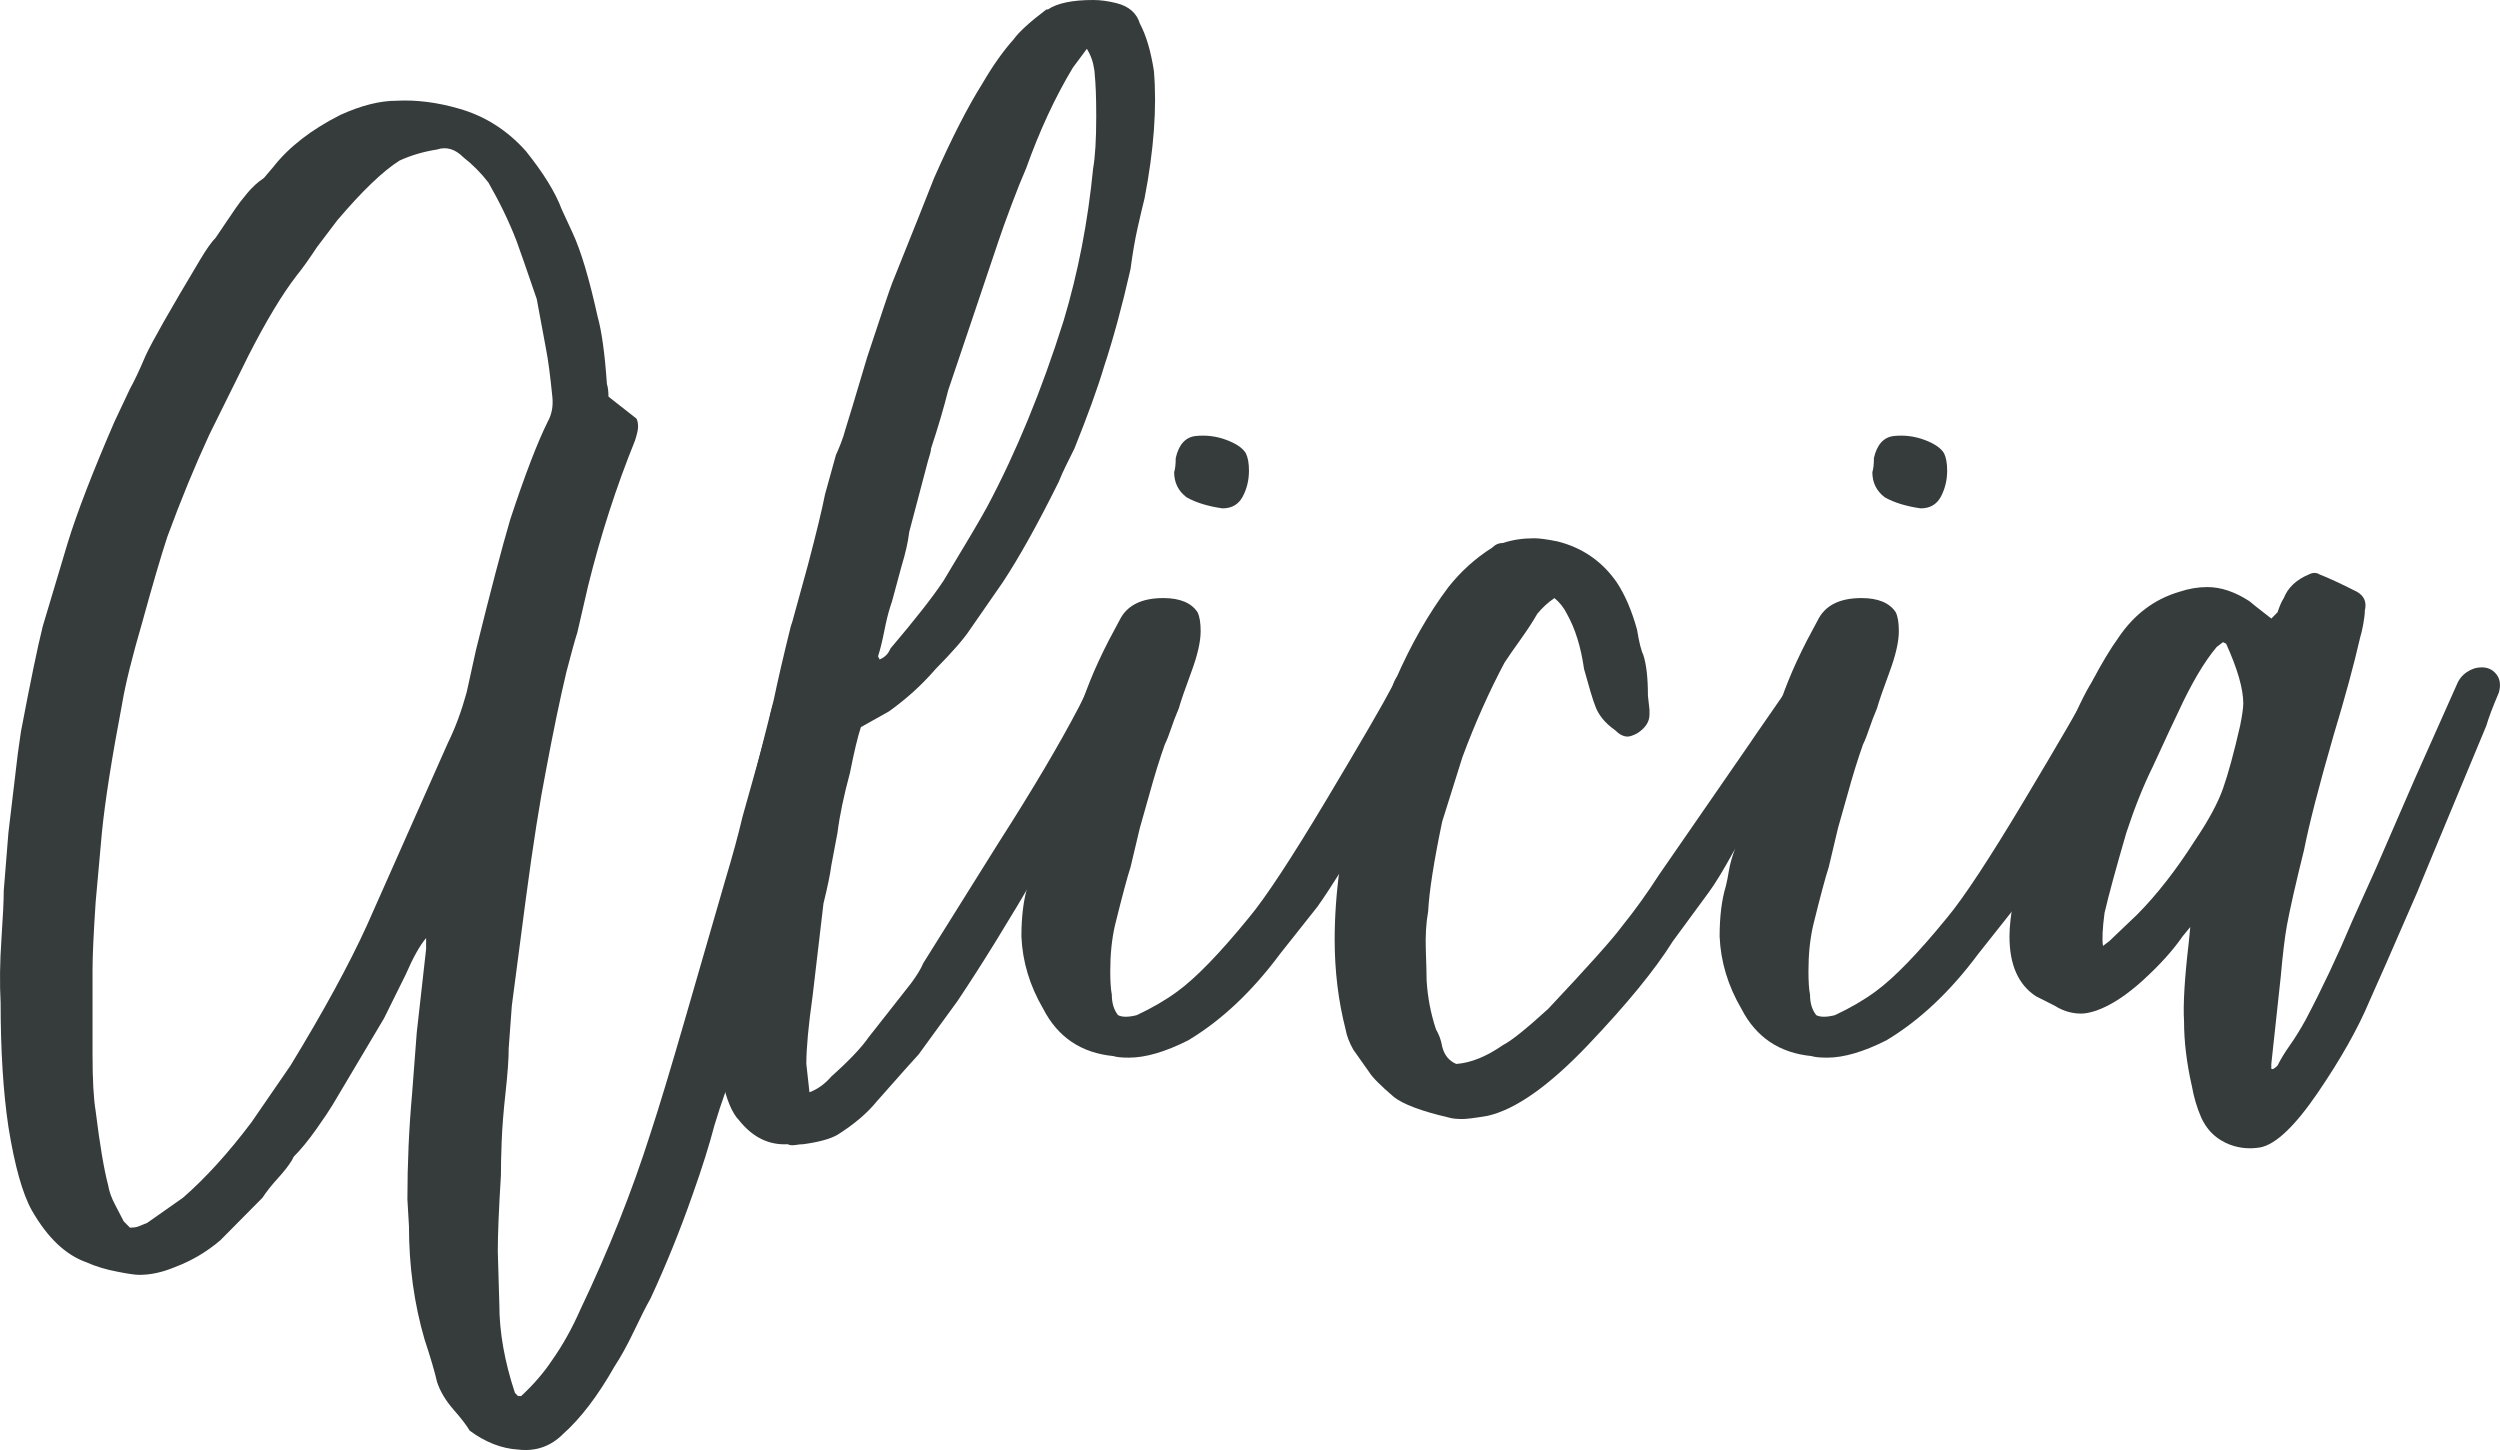
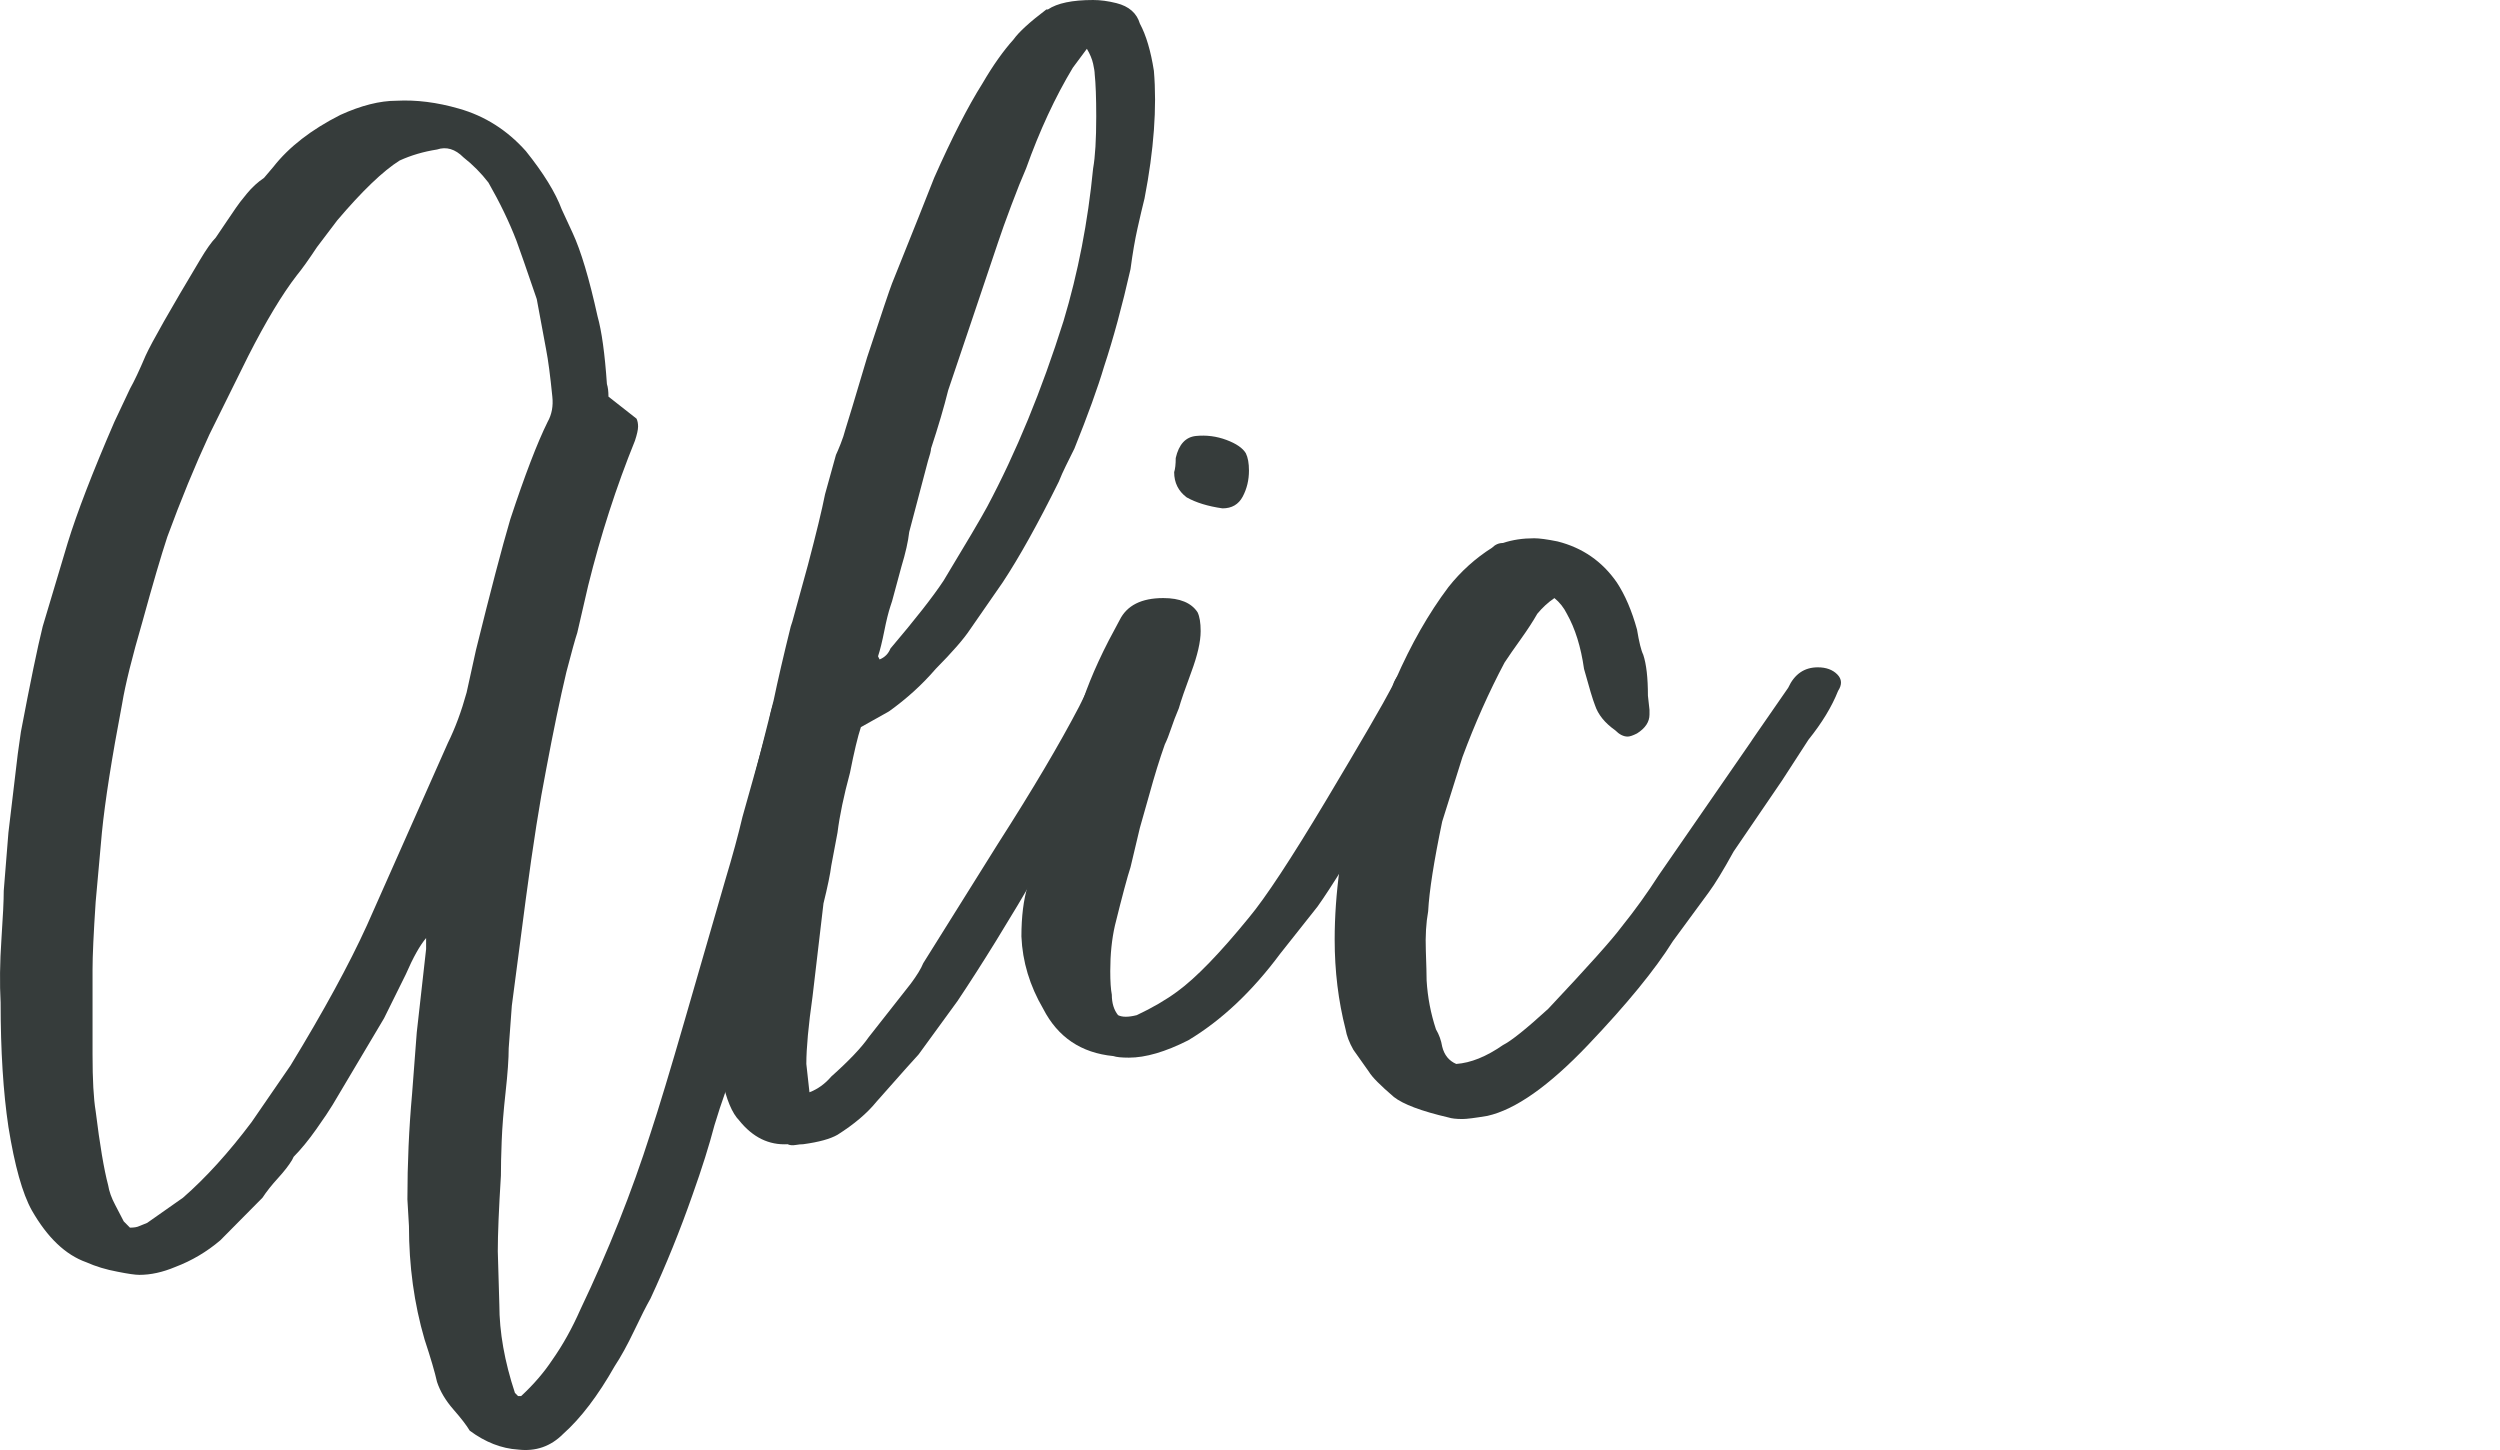
<svg xmlns="http://www.w3.org/2000/svg" id="Layer_1" data-name="Layer 1" version="1.1" viewBox="0 0 500 290">
  <defs>
    <style> .cls-1 { fill: #363c3b; stroke-width: 0px; } </style>
  </defs>
  <path class="cls-1" d="M93.947,286.134c-.623-1.053-1.714-2.469-3.272-4.25-1.559-1.785-2.649-3.62-3.273-5.508-.419-1.889-1.247-4.722-2.494-8.499-2.08-7.136-3.117-14.692-3.117-22.664l-.311-5.351c0-7.136.311-14.165.935-21.089l.935-12.276,1.87-16.683v-2.204c-1.246,1.471-2.601,3.886-4.052,7.241l-4.364,8.813-10.287,17.313c-.624,1.048-1.714,2.676-3.273,4.88-1.558,2.203-3.069,4.038-4.52,5.508l-.311.629c-.624,1.048-1.559,2.253-2.805,3.621-1.247,1.362-2.289,2.676-3.117,3.934l-.935.944-7.481,7.555c-2.703,2.306-5.717,4.092-9.039,5.351-2.494,1.048-4.885,1.573-7.169,1.573-.833,0-2.289-.211-4.364-.629-2.289-.423-4.364-1.053-6.234-1.889-4.159-1.471-7.793-4.933-10.91-10.388-1.87-3.359-3.428-8.923-4.675-16.683-1.037-6.925-1.559-15.213-1.559-24.867-.205-3.777-.156-7.973.156-12.591.312-4.614.468-7.87.468-9.758l.935-11.647,1.87-15.739.624-4.407c1.87-9.861,3.321-16.89,4.364-21.09l4.988-16.683c1.87-6.084,4.987-14.165,9.351-24.238l3.117-6.611c.827-1.465,1.87-3.669,3.117-6.61,1.247-2.725,4.881-9.128,10.91-19.202,1.246-2.095,2.284-3.566,3.117-4.407.828-1.259,1.608-2.41,2.338-3.463.726-1.048,1.295-1.889,1.714-2.518.414-.629,1.14-1.573,2.182-2.833,1.037-1.259,2.182-2.306,3.429-3.147l1.871-2.204c3.117-3.984,7.583-7.446,13.403-10.388,4.154-1.889,7.895-2.833,11.222-2.833,3.945-.207,8.104.315,12.468,1.574,5.191,1.471,9.663,4.304,13.403,8.499,3.531,4.407,5.923,8.292,7.169,11.647l2.182,4.721c1.66,3.57,3.321,9.128,4.987,16.683.828,2.942,1.452,7.452,1.871,13.535.204.63.311,1.471.311,2.518l5.61,4.407c.205.423.312.944.312,1.574s-.21,1.574-.624,2.833c-3.74,9.237-6.858,18.886-9.352,28.96l-2.182,9.443c-.419,1.26-1.145,3.886-2.182,7.87-1.246,5.248-2.601,11.755-4.052,19.516-1.247,6.295-2.601,14.903-4.053,25.812l-2.805,21.406-.624,8.498c0,2.101-.209,5.037-.624,8.814-.418,3.777-.676,7.029-.778,9.758-.108,2.725-.157,5.037-.157,6.925-.418,6.713-.623,11.75-.623,15.109l.311,10.702c0,5.455,1.037,11.332,3.117,17.628l.623.63h.624c2.494-2.312,4.569-4.722,6.234-7.24,2.075-2.942,3.945-6.295,5.611-10.073,5.61-11.754,10.286-23.504,14.027-35.255,1.66-5.036,3.945-12.591,6.857-22.664l8.105-28.016c1.451-4.825,2.595-9.02,3.428-12.591l5.3-18.886c.204-1.889.827-3.985,1.87-6.295.205-1.048.935-2.411,2.182-4.092,1.247-1.465,2.596-2.204,4.053-2.204,1.451,0,2.649.526,3.585,1.574.935,1.053,1.193,2.101.779,3.148-.624,3.57-1.87,8.498-3.741,14.795-.209,1.052-1.246,5.351-3.117,12.905l-4.988,19.831c-2.912,11.544-4.884,19.202-5.923,22.979-1.042,3.989-2.079,7.452-3.117,10.388-1.043,2.936-1.87,5.455-2.494,7.555-1.042,3.984-2.494,8.602-4.364,13.85-2.494,7.132-5.299,14.057-8.416,20.776-.834,1.465-1.924,3.62-3.273,6.453-1.354,2.833-2.649,5.194-3.897,7.083-3.327,5.872-6.755,10.388-10.286,13.535-2.494,2.518-5.509,3.566-9.04,3.148-3.327-.212-6.545-1.471-9.663-3.777ZM27.866,245.212l1.559-.629,7.169-5.037c4.569-3.989,9.142-9.025,13.715-15.109l7.792-11.332c6.649-10.909,11.738-20.249,15.274-28.015l16.208-36.515c1.452-2.936,2.698-6.295,3.741-10.073l1.87-8.499c2.907-11.75,5.191-20.461,6.858-26.126,2.907-8.814,5.401-15.316,7.48-19.516.828-1.466,1.14-3.148.935-5.037-.419-4.195-.833-7.343-1.246-9.444l-1.87-10.073c-2.08-6.084-3.429-9.965-4.053-11.647-1.456-3.777-3.327-7.658-5.61-11.647-1.456-1.889-3.117-3.566-4.988-5.037-1.665-1.677-3.429-2.203-5.299-1.574-2.703.423-5.197,1.156-7.481,2.204-3.327,2.1-7.48,6.089-12.468,11.961l-4.053,5.351c-1.665,2.518-3.014,4.407-4.052,5.667-2.913,3.777-6.132,9.128-9.663,16.054l-7.793,15.739c-2.913,6.295-5.718,13.117-8.416,20.461-1.246,3.777-2.912,9.443-4.987,16.998-2.08,7.136-3.429,12.591-4.053,16.368-2.079,10.914-3.429,19.516-4.053,25.813l-1.246,13.85c-.419,6.295-.624,10.811-.624,13.535v16.999c0,5.036.205,8.814.624,11.331.828,6.714,1.661,11.648,2.494,14.795.205,1.26.672,2.568,1.402,3.935.726,1.362,1.296,2.464,1.714,3.305l1.247,1.26c.827,0,1.451-.109,1.87-.315Z" />
  <path class="cls-1" d="M147.868,224.122c-1.451-1.471-2.596-4.2-3.429-8.185-.414-2.306-.624-5.769-.624-10.387,0-3.778.108-6.611.312-8.499,0-.418.624-5.243,1.87-14.479l.935-6.611,4.053-21.09,3.74-14.794c.833-3.984,1.972-8.917,3.429-14.795l.311-.944,3.117-11.332c1.66-6.295,2.805-11.017,3.429-14.165l2.182-7.87c.205-.418.516-1.151.935-2.203.415-1.048.726-1.992.935-2.833.415-1.26,1.87-6.084,4.365-14.48,2.907-8.814,4.568-13.742,4.986-14.794-.418,1.052,1.349-3.355,5.299-13.221l3.117-7.87c3.53-7.973,6.751-14.268,9.664-18.887,2.075-3.565,4.155-6.502,6.233-8.814,1.039-1.465,3.221-3.462,6.546-5.98h.311c1.872-1.26,4.881-1.889,9.039-1.889,1.452,0,3.011.211,4.676.629,2.495.63,4.053,1.997,4.676,4.092,1.246,2.312,2.182,5.459,2.804,9.444.623,7.348,0,15.847-1.868,25.496-.42,1.683-.888,3.675-1.404,5.981-.521,2.312-.988,5.037-1.404,8.184-1.665,7.348-3.427,13.851-5.299,19.516-1.246,4.2-3.224,9.655-5.922,16.369-.623,1.259-1.198,2.415-1.714,3.463-.521,1.052-.989,2.1-1.404,3.147-4.158,8.396-7.899,15.109-11.221,20.146l-6.545,9.444c-1.249,1.889-3.537,4.515-6.858,7.87-2.705,3.147-5.822,5.98-9.352,8.498l-5.61,3.148c-.625,1.889-1.354,4.933-2.182,9.128-1.246,4.618-2.079,8.607-2.493,11.962l-1.247,6.61c-.209,1.682-.73,4.2-1.559,7.555l-2.182,18.572c-.833,5.877-1.247,10.387-1.247,13.535l.624,5.666c1.661-.63,3.117-1.682,4.364-3.147,3.531-3.148,6.024-5.77,7.481-7.87l8.415-10.702c1.249-1.677,2.075-3.039,2.495-4.092l14.961-23.923c6.858-10.702,12.26-19.831,16.21-27.386l2.804-5.666c1.247-2.307,3.011-3.463,5.299-3.463,1.452,0,2.598.526,3.431,1.574.826,1.052.826,2.312,0,3.777l-2.806,6.61-9.664,17.628c-2.911,5.46-5.196,9.34-6.858,11.647-6.233,10.702-11.742,19.625-16.52,26.757l-7.794,10.702c-.418.422-3.224,3.57-8.416,9.443-1.868,2.307-4.47,4.51-7.791,6.611-1.456.836-3.741,1.465-6.858,1.889-.419,0-.935.049-1.559.157-.624.103-1.145.049-1.559-.157-3.74.207-6.96-1.367-9.663-4.721ZM178.105,129.688c4.986-5.872,8.516-10.388,10.598-13.535,4.568-7.555,7.48-12.483,8.726-14.795,5.815-10.909,10.911-23.293,15.274-37.144,2.907-9.65,4.879-19.831,5.922-30.533.415-2.307.623-5.77.623-10.388,0-3.777-.107-6.611-.31-8.499,0-.418-.107-1.102-.313-2.046-.21-.944-.623-1.938-1.246-2.99l-2.806,3.777c-3.536,5.878-6.653,12.591-9.351,20.146-.833,1.889-1.822,4.358-2.961,7.397-1.146,3.045-2.027,5.508-2.651,7.397l-5.299,15.739-4.674,13.851c-.833,3.359-1.977,7.24-3.429,11.647,0,.423-.21,1.259-.623,2.518l-3.74,14.165c-.21,1.889-.731,4.2-1.559,6.924l-1.872,6.925-.31.944c-.42,1.26-.835,2.942-1.249,5.037-.418,2.101-.833,3.777-1.246,5.037l.311.629c1.037-.418,1.763-1.151,2.183-2.203Z" />
  <path class="cls-1" d="M208.648,201.772c-2.698-4.614-4.155-9.443-4.365-14.479,0-3.984.42-7.343,1.249-10.073.208-.836.418-1.889.623-3.148.21-1.259.623-2.725,1.246-4.407.42-1.465.936-3.354,1.559-5.666.623-2.307,1.247-4.196,1.872-5.667.833-2.936,1.665-5.666,2.493-8.184.833-2.518,1.559-4.721,2.182-6.61,1.247-4.614,3.322-9.758,6.233-15.425l2.183-4.092c1.45-2.937,4.365-4.407,8.728-4.407,3.32,0,5.61.944,6.858,2.833.413.841.623,2.1.623,3.777,0,2.101-.623,4.83-1.87,8.184-1.247,3.359-2.08,5.774-2.493,7.24-.623,1.471-1.146,2.834-1.559,4.092-.42,1.26-.833,2.312-1.247,3.148-1.041,2.941-2.08,6.295-3.116,10.073l-1.872,6.61-1.87,7.87c-.623,1.889-1.665,5.774-3.116,11.648-.625,2.73-.936,5.773-.936,9.128,0,2.1.103,3.674.311,4.721,0,1.682.415,3.045,1.247,4.092.827.423,2.075.423,3.74,0,3.117-1.466,5.815-3.039,8.103-4.722,3.74-2.724,8.52-7.658,14.338-14.794,3.324-3.984,8.466-11.805,15.431-23.451,6.961-11.647,11.377-19.25,13.247-22.821.827-2.518,2.493-3.778,4.988-3.778,1.452,0,2.698.526,3.74,1.574,1.037,1.053,1.246,2.415.623,4.092-.623,2.312-4.158,8.971-10.598,19.988-6.443,11.018-11.016,18.415-13.715,22.192l-7.48,9.444c-5.61,7.554-11.742,13.329-18.392,17.312-4.573,2.312-8.523,3.463-11.844,3.463-1.456,0-2.495-.103-3.117-.314-6.438-.63-11.114-3.777-14.027-9.444ZM237.327,99.47c-1.665-1.26-2.495-2.936-2.495-5.037.205-.63.313-1.574.313-2.833.623-2.725,1.972-4.196,4.05-4.407,2.075-.207,4.103.054,6.078.787,1.973.738,3.274,1.628,3.897,2.676.415.841.623,1.996.623,3.463,0,1.889-.416,3.62-1.246,5.194-.833,1.573-2.182,2.36-4.053,2.36-2.911-.418-5.299-1.151-7.167-2.203Z" />
  <path class="cls-1" d="M278.779,219.4c-2.698-2.312-4.363-3.984-4.986-5.036l-3.117-4.407c-.829-1.466-1.349-2.834-1.559-4.092-1.452-5.666-2.182-11.647-2.182-17.942,0-9.233,1.352-19.094,4.052-29.59,1.87-7.343,4.575-14.794,8.105-22.349,3.117-7.132,6.648-13.324,10.598-18.572,2.493-3.147,5.402-5.769,8.726-7.87.625-.629,1.351-.944,2.183-.944,1.87-.63,3.945-.944,6.233-.944,1.039,0,2.598.211,4.676.63,4.988,1.259,8.932,3.988,11.845,8.184,1.66,2.518,3.009,5.666,4.052,9.444.415,2.518.829,4.2,1.247,5.036.625,1.889.934,4.619.934,8.185l.313,2.833v.944c0,1.471-.833,2.73-2.495,3.777-.833.423-1.456.63-1.87.63-.833,0-1.665-.418-2.493-1.26-2.08-1.465-3.429-3.147-4.053-5.036-.418-1.048-1.144-3.463-2.182-7.24-.623-4.407-1.769-8.076-3.427-11.018-.625-1.259-1.457-2.306-2.495-3.147-1.247.841-2.391,1.889-3.429,3.147-.833,1.471-1.924,3.148-3.272,5.037-1.356,1.889-2.445,3.463-3.274,4.721-3.117,5.878-5.922,12.173-8.416,18.887l-4.052,12.905c-1.665,7.977-2.6,13.958-2.806,17.942-.418,2.312-.573,4.933-.466,7.87.101,2.942.157,4.933.157,5.981.203,3.359.826,6.61,1.868,9.758.623,1.052,1.039,2.203,1.247,3.463.415,1.682,1.349,2.833,2.806,3.463,2.907-.207,6.025-1.466,9.351-3.777,1.66-.836,4.674-3.252,9.039-7.241,7.895-8.391,12.781-13.85,14.65-16.368,2.699-3.355,5.192-6.817,7.48-10.388l18.705-27.07c-1.043,1.47,1.349-1.993,7.167-10.388,1.247-2.725,3.221-4.092,5.924-4.092,1.66,0,2.961.473,3.895,1.417.936.944.986,2.046.157,3.305-1.246,3.147-3.224,6.403-5.922,9.758l-5.299,8.184-9.662,14.165c-2.082,3.777-3.742,6.507-4.989,8.184l-7.167,9.758c-3.537,5.666-9.196,12.591-16.989,20.776-7.794,8.184-14.495,12.905-20.105,14.165-2.493.418-4.158.629-4.988.629-1.246,0-2.182-.108-2.804-.314-5.406-1.26-9.039-2.626-10.911-4.092Z" />
-   <path class="cls-1" d="M348.288,201.772c-2.698-4.614-4.155-9.443-4.365-14.479,0-3.984.418-7.343,1.247-10.073.21-.836.42-1.889.623-3.148.21-1.259.623-2.725,1.247-4.407.418-1.465.934-3.354,1.559-5.666.623-2.307,1.247-4.196,1.87-5.667.833-2.936,1.665-5.666,2.495-8.184.833-2.518,1.559-4.721,2.182-6.61,1.246-4.614,3.32-9.758,6.233-15.425l2.183-4.092c1.45-2.937,4.363-4.407,8.726-4.407,3.322,0,5.612.944,6.858,2.833.415.841.623,2.1.623,3.777,0,2.101-.623,4.83-1.868,8.184-1.247,3.359-2.08,5.774-2.495,7.24-.623,1.471-1.144,2.834-1.559,4.092-.418,1.26-.833,2.312-1.246,3.148-1.043,2.941-2.08,6.295-3.117,10.073l-1.872,6.61-1.868,7.87c-.623,1.889-1.665,5.774-3.117,11.648-.623,2.73-.936,5.773-.936,9.128,0,2.1.103,3.674.313,4.721,0,1.682.413,3.045,1.246,4.092.829.423,2.075.423,3.74,0,3.117-1.466,5.815-3.039,8.105-4.722,3.74-2.724,8.518-7.658,14.338-14.794,3.322-3.984,8.464-11.805,15.429-23.451,6.961-11.647,11.377-19.25,13.249-22.821.827-2.518,2.493-3.778,4.986-3.778,1.452,0,2.698.526,3.74,1.574,1.039,1.053,1.247,2.415.625,4.092-.625,2.312-4.158,8.971-10.598,19.988-6.443,11.018-11.016,18.415-13.715,22.192l-7.482,9.444c-5.609,7.554-11.74,13.329-18.39,17.312-4.573,2.312-8.523,3.463-11.845,3.463-1.456,0-2.493-.103-3.117-.314-6.438-.63-11.114-3.777-14.025-9.444ZM376.965,99.47c-1.665-1.26-2.495-2.936-2.495-5.037.206-.63.313-1.574.313-2.833.623-2.725,1.972-4.196,4.052-4.407,2.075-.207,4.101.054,6.078.787,1.973.738,3.272,1.628,3.897,2.676.415.841.623,1.996.623,3.463,0,1.889-.418,3.62-1.247,5.194-.833,1.573-2.182,2.36-4.052,2.36-2.913-.418-5.299-1.151-7.169-2.203Z" />
-   <path class="cls-1" d="M445.069,228.529c-2.182-1.053-3.794-2.73-4.829-5.037-.833-1.889-1.457-3.989-1.872-6.295-1.043-4.614-1.559-8.917-1.559-12.906-.208-3.354.103-8.602.936-15.739l.311-3.147-1.557,1.889c-1.872,2.73-4.473,5.617-7.794,8.657-3.327,3.044-6.445,5.091-9.352,6.138-1.246.423-2.283.629-3.116.629-1.87,0-3.633-.521-5.299-1.573l-3.742-1.889c-3.53-2.307-5.299-6.296-5.299-11.962,0-3.984,1.146-10.176,3.431-18.572,1.868-7.554,4.47-14.686,7.792-21.405,2.08-5.037,3.849-8.706,5.299-11.018,1.87-3.565,3.633-6.502,5.299-8.814,3.117-4.613,7.169-7.658,12.157-9.128,1.87-.63,3.74-.944,5.61-.944,2.698,0,5.504.944,8.416,2.833.205.212,1.662,1.367,4.363,3.463l1.247-1.259c.415-1.26.827-2.204,1.247-2.833.827-2.095,2.495-3.669,4.986-4.722.829-.418,1.559-.418,2.183,0,1.66.63,4.155,1.785,7.48,3.463,1.452.841,1.973,2.101,1.559,3.777,0,.63-.107,1.525-.311,2.676-.21,1.156-.42,2.047-.623,2.676-1.247,5.46-3.014,11.962-5.299,19.517-2.913,10.073-4.886,17.735-5.924,22.978-1.665,6.719-2.806,11.755-3.429,15.11-.418,2.311-.833,5.773-1.246,10.387l-1.872,17.313v.944c.206.211.625,0,1.247-.63.625-1.259,1.452-2.622,2.493-4.092,1.039-1.466,2.075-3.148,3.117-5.037,3.322-6.295,6.44-12.906,9.352-19.832l4.676-10.387,7.792-17.943,8.416-18.886c.413-1.048,1.089-1.889,2.025-2.518.936-.629,1.918-.944,2.961-.944,1.249,0,2.231.473,2.961,1.417.726.944.883,2.154.47,3.62-1.249,2.942-2.082,5.145-2.495,6.61-9.352,22.458-13.925,33.475-13.715,33.052-5.198,11.961-8.415,19.31-9.664,22.035-2.288,5.459-5.717,11.543-10.285,18.257-4.573,6.714-8.416,10.388-11.534,11.018-2.493.418-4.831.103-7.014-.944ZM421.848,188.237l5.61-5.351c3.945-3.984,7.792-8.917,11.534-14.795,2.698-3.984,4.568-7.446,5.61-10.387,1.037-2.937,2.182-7.132,3.429-12.592.415-2.095.625-3.565.625-4.407,0-2.936-1.146-6.924-3.431-11.961l-.623-.314-1.247.944c-2.493,2.941-5.094,7.348-7.792,13.221-.623,1.259-2.288,4.829-4.988,10.702-1.87,3.777-3.639,8.184-5.299,13.221-2.08,7.136-3.536,12.488-4.365,16.054-.418,3.147-.52,5.351-.31,6.61l1.246-.944Z" />
</svg>